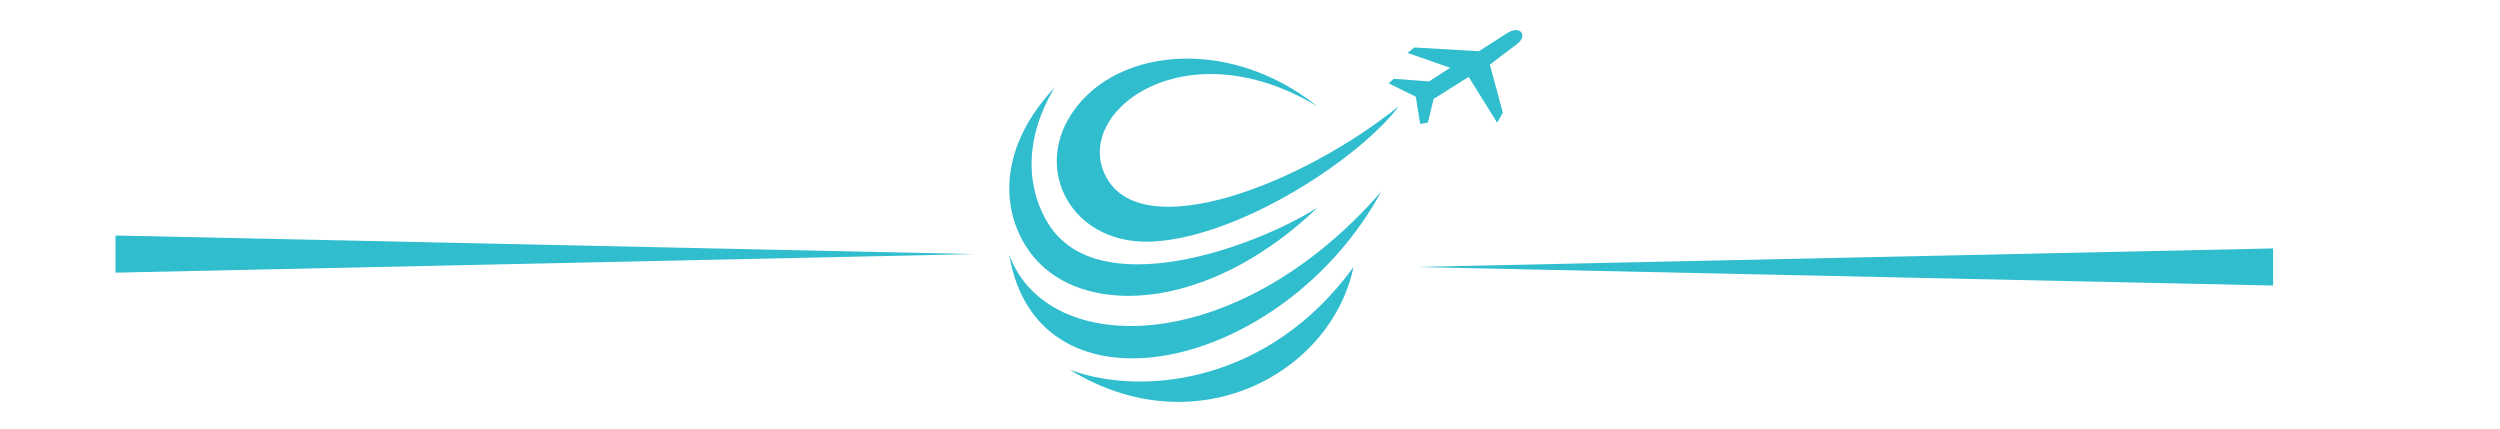
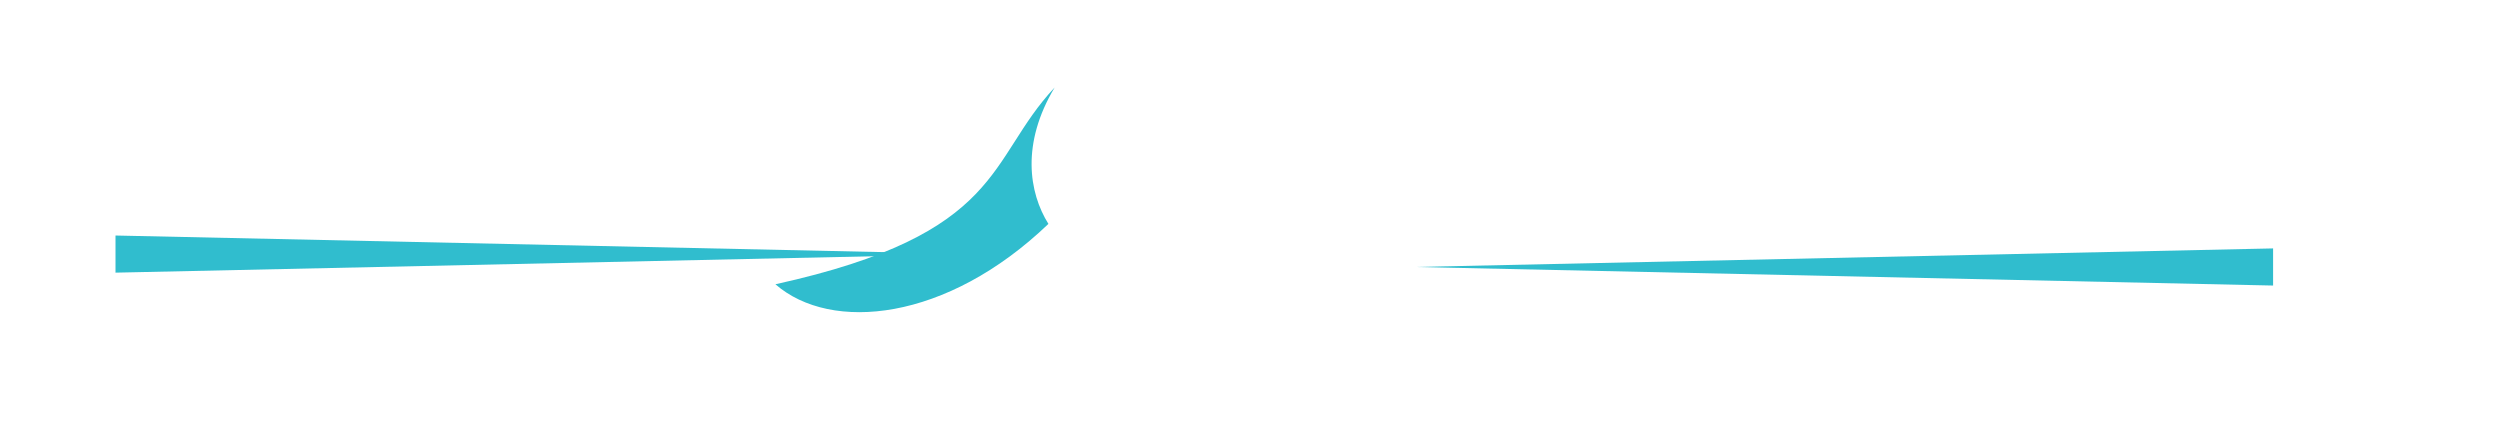
<svg xmlns="http://www.w3.org/2000/svg" version="1.1" id="Calque_1" x="0px" y="0px" width="202px" height="34.667px" viewBox="0 0 202 34.667" enable-background="new 0 0 202 34.667" xml:space="preserve">
  <g>
-     <path fill-rule="evenodd" clip-rule="evenodd" fill="#30BDCE" d="M119.487,4.14l-5.2-0.304l-0.565,0.438l3.453,1.203l-1.711,1.104   l-2.856-0.214l-0.406,0.369l2.192,1.077l0.356,2.202l0.623-0.106l0.462-1.916l2.834-1.779l2.301,3.696l0.46-0.806l-1.051-3.878   c0,0,1.23-0.958,2.17-1.644c0.939-0.684,0.306-1.595-0.764-0.909C120.719,3.357,119.487,4.14,119.487,4.14" />
-     <path fill-rule="evenodd" clip-rule="evenodd" fill="#30BDCE" d="M113.019,8.59c-7.92,6.345-20.455,11.119-23.549,5.874   c-3.094-5.245,6.163-12.403,16.967-5.874C99.203,2.794,89.6,3.843,86.296,9.666c-2.632,4.638,0.679,10.221,6.922,9.847   C100.357,19.085,109.924,12.711,113.019,8.59" />
-     <path fill-rule="evenodd" clip-rule="evenodd" fill="#30BDCE" d="M81.549,20.605c3.102,8.351,18.303,8.351,30.052-5.117   C103.629,30.069,83.856,34.348,81.549,20.605" />
-     <path fill-rule="evenodd" clip-rule="evenodd" fill="#30BDCE" d="M85.215,7.07c-2.708,4.519-2.09,8.481-0.503,11.021   c3.971,6.355,16.348,2.07,21.744-1.318c-8.229,7.884-17.563,8.791-22.059,4.878C81.213,18.88,79.728,12.917,85.215,7.07" />
-     <path fill-rule="evenodd" clip-rule="evenodd" fill="#30BDCE" d="M86.446,29.877c5.765,2.151,16.053,1.159,22.92-8.305   C107.53,30.244,96.575,36.107,86.446,29.877" />
+     <path fill-rule="evenodd" clip-rule="evenodd" fill="#30BDCE" d="M85.215,7.07c-2.708,4.519-2.09,8.481-0.503,11.021   c-8.229,7.884-17.563,8.791-22.059,4.878C81.213,18.88,79.728,12.917,85.215,7.07" />
  </g>
  <g>
    <polygon fill="#30BDCE" points="9.333,19.03 78.667,20.53 9.333,22.03  " />
  </g>
  <g>
    <polygon fill="#30BDCE" points="183.666,23.072 114.333,21.572 183.666,20.072  " />
  </g>
</svg>